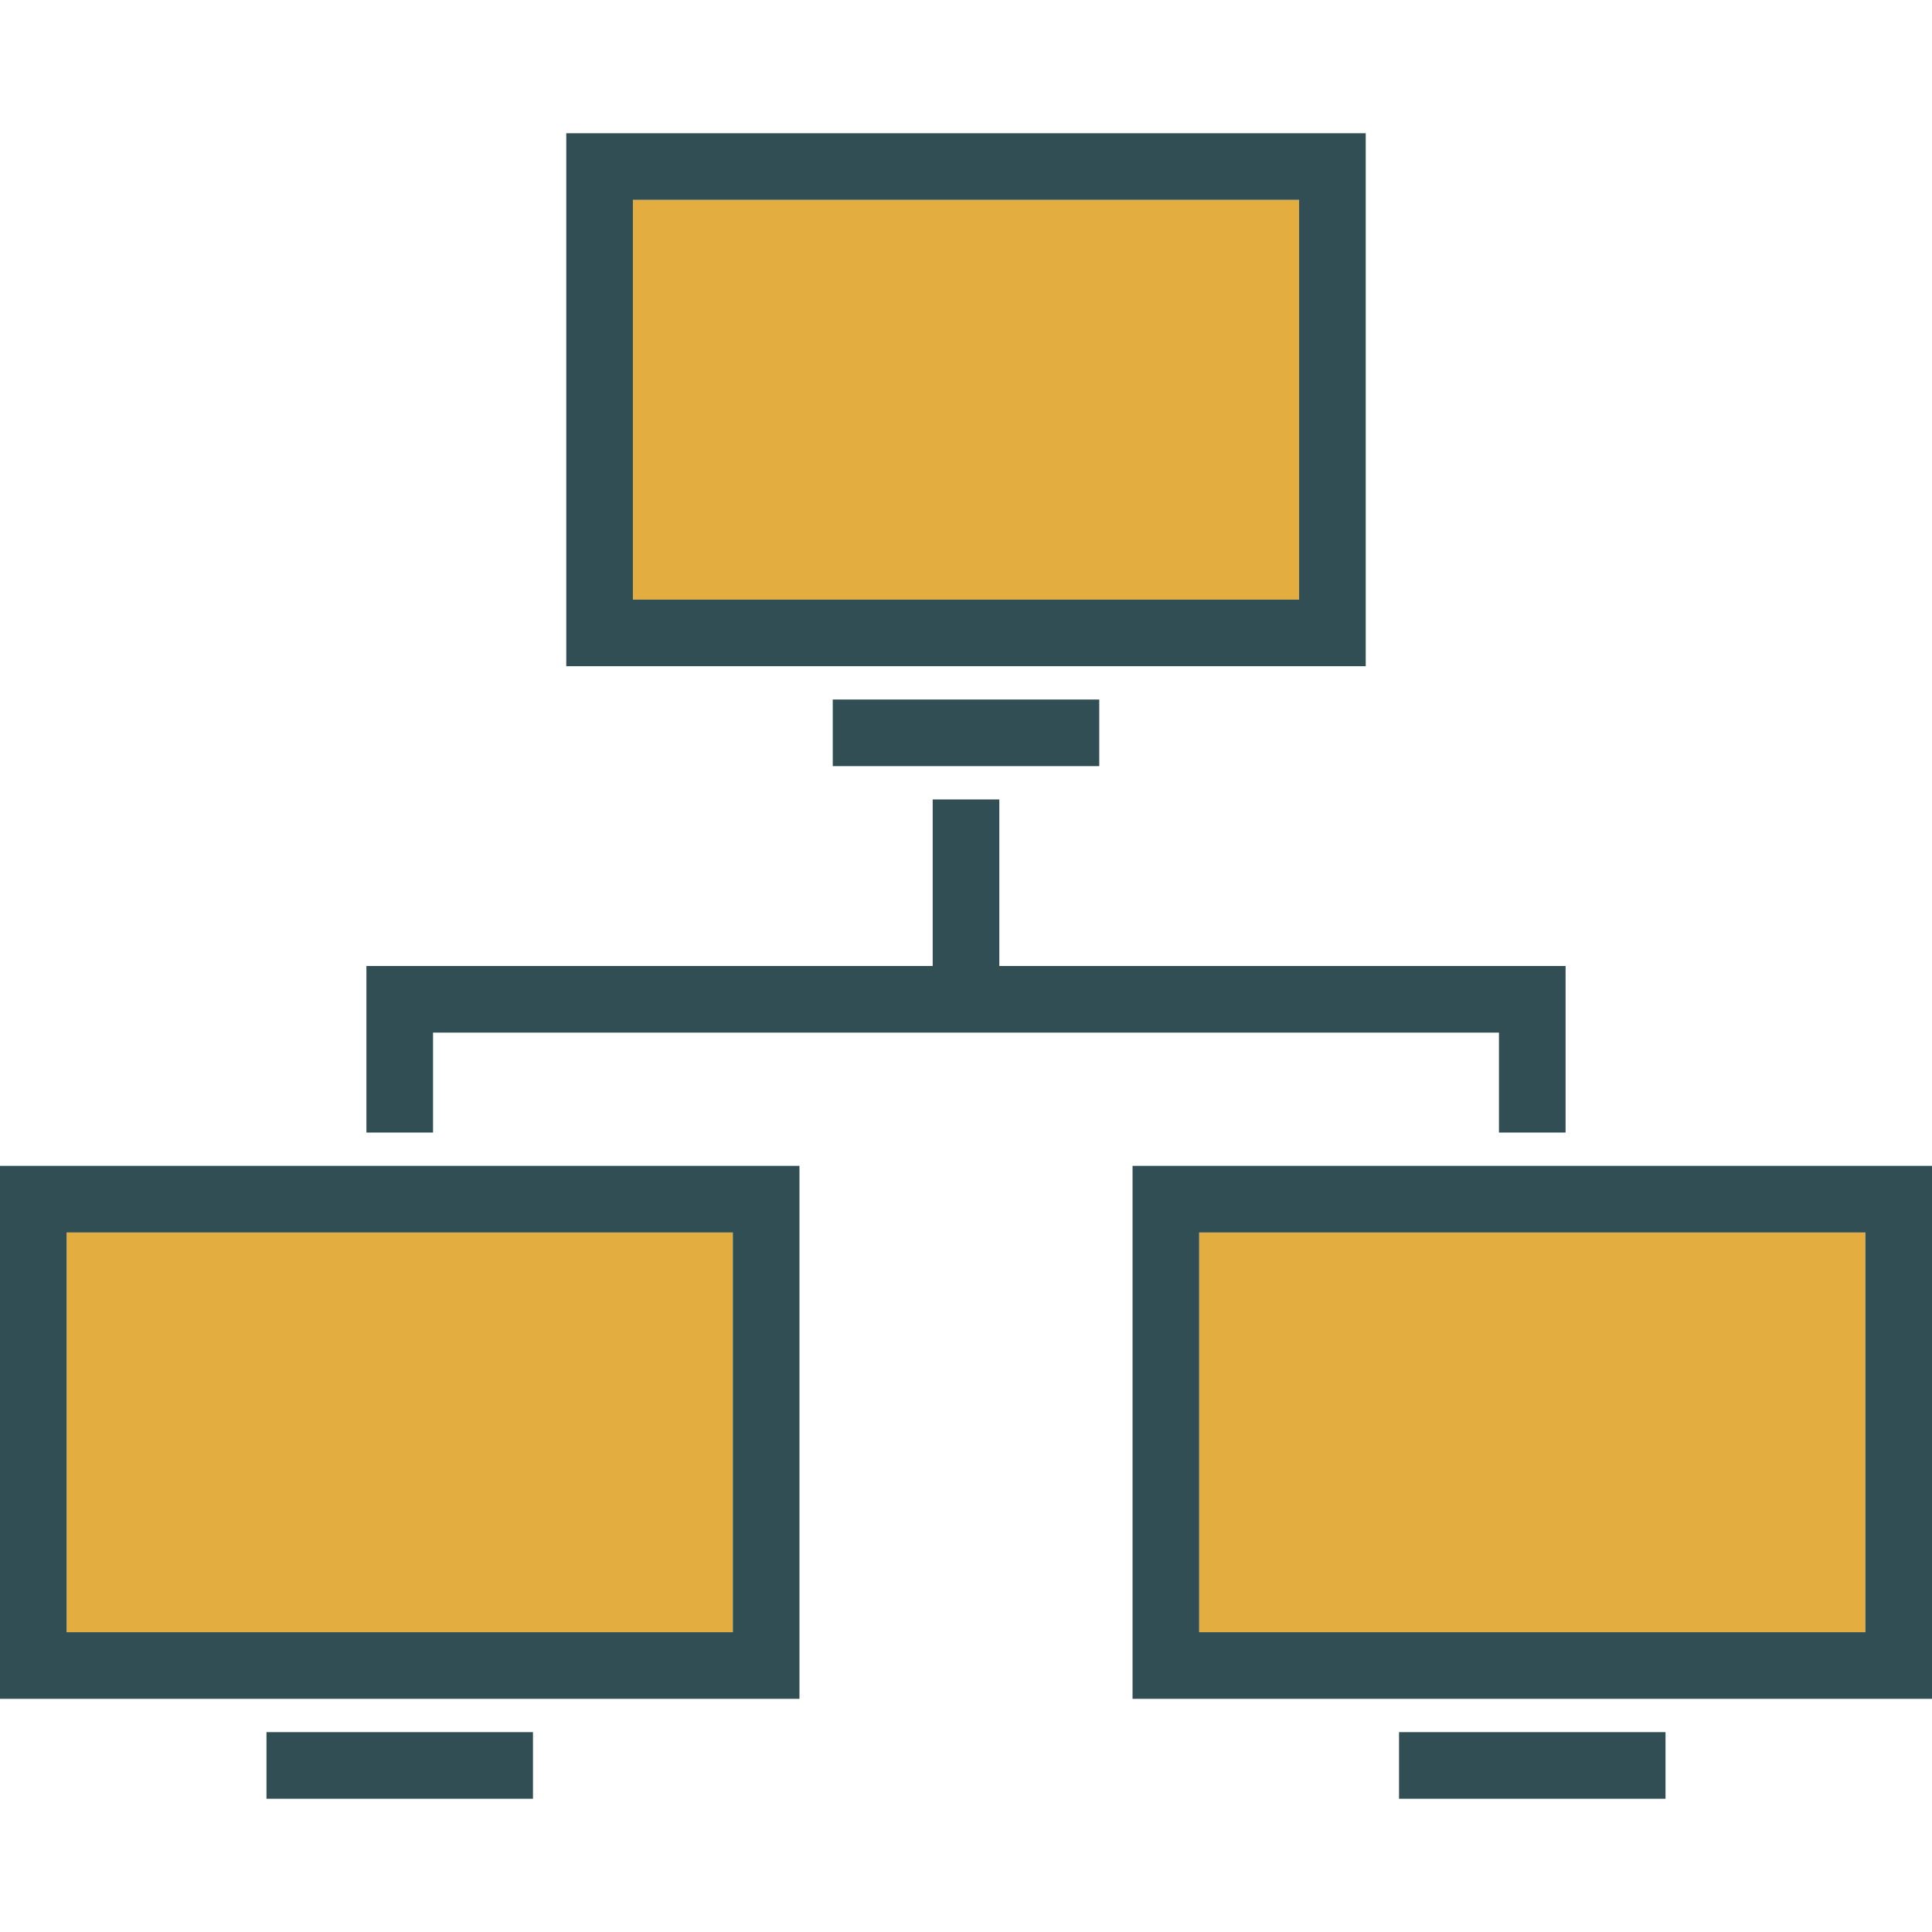
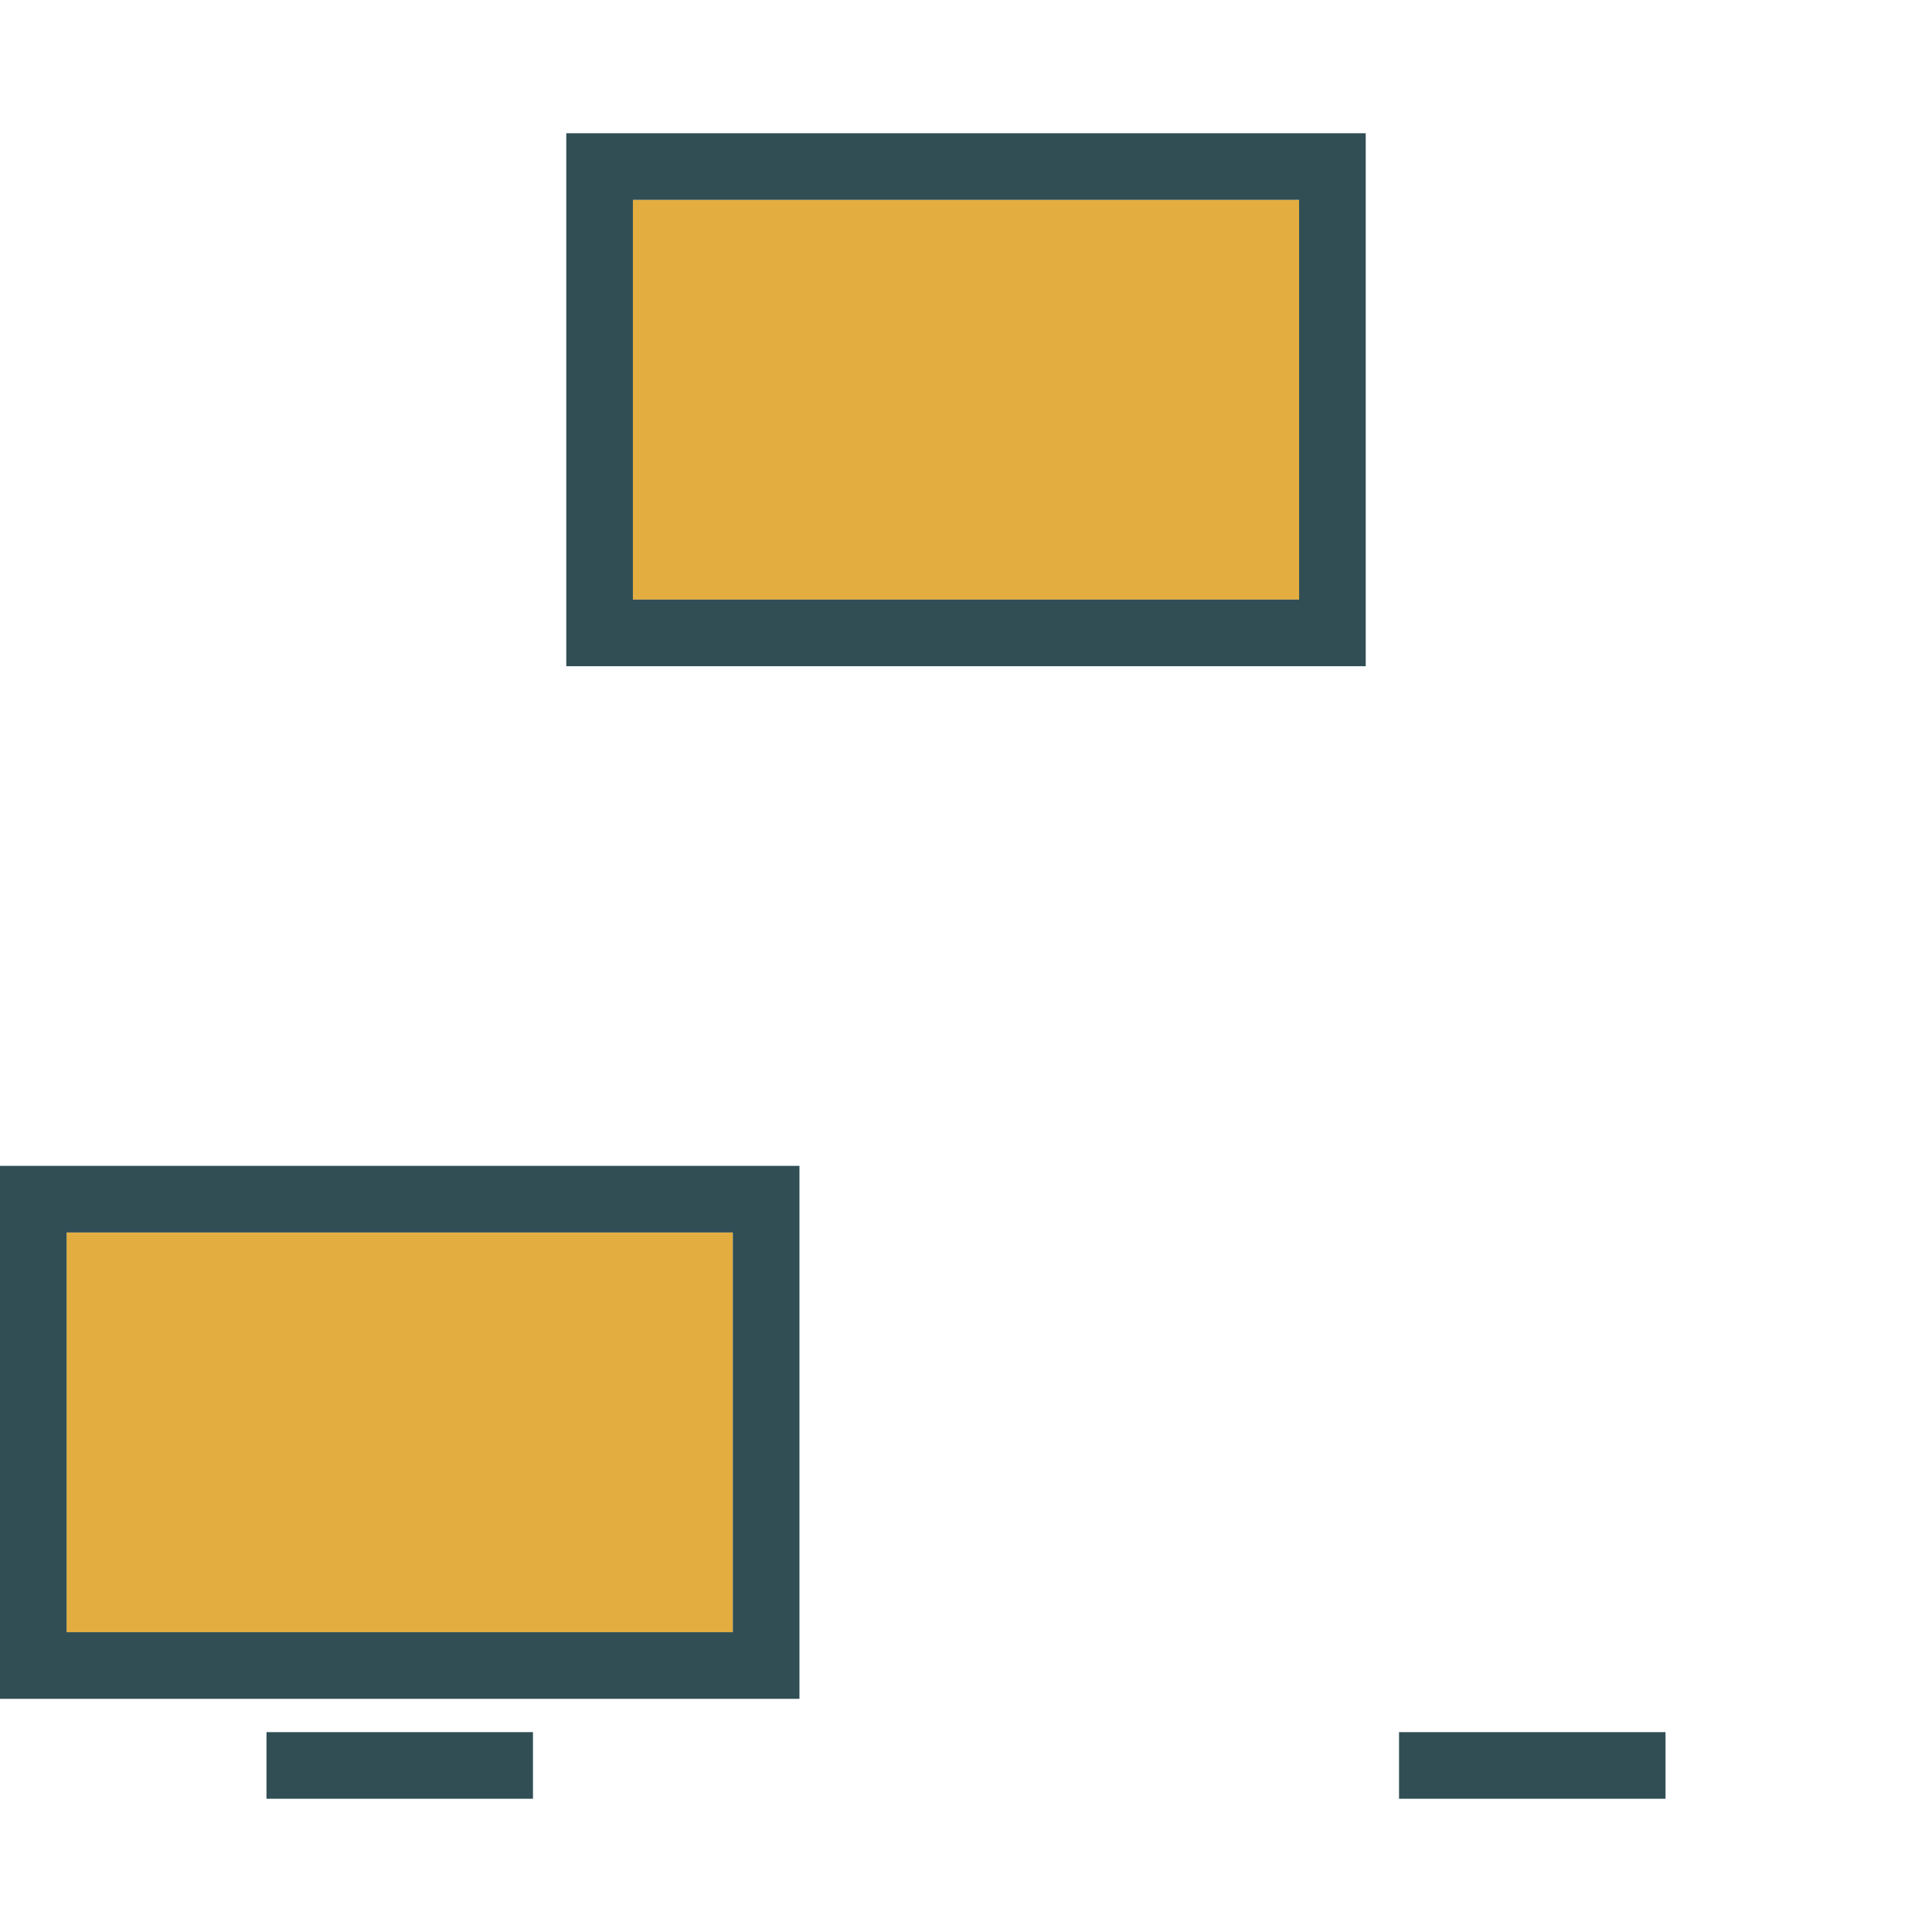
<svg xmlns="http://www.w3.org/2000/svg" version="1.1" id="Layer_1" x="0px" y="0px" viewBox="0 0 512 512" style="enable-background:new 0 0 512 512;" xml:space="preserve">
  <g>
    <rect x="17.655" y="326.621" style="fill:#E4AD40;" width="176.552" height="105.931" />
    <rect x="167.724" y="52.966" style="fill:#E4AD40;" width="176.552" height="105.931" />
-     <rect x="317.793" y="326.621" style="fill:#E4AD40;" width="176.552" height="105.931" />
  </g>
  <g>
-     <path style="fill:#314E55;" d="M300.138,308.966v141.241H512V308.966H300.138z M494.345,432.552H317.793V326.621h176.552V432.552z" />
    <rect x="370.759" y="459.034" style="fill:#314E55;" width="70.621" height="17.655" />
    <path style="fill:#314E55;" d="M0,450.207h211.862V308.966H0V450.207z M17.655,326.621h176.552v105.931H17.655V326.621z" />
    <rect x="70.621" y="459.034" style="fill:#314E55;" width="70.621" height="17.655" />
-     <path style="fill:#314E55;" d="M361.931,35.31H150.069v141.241h211.862V35.31z M344.276,158.897H167.724V52.966h176.552V158.897z" />
-     <rect x="220.69" y="185.379" style="fill:#314E55;" width="70.621" height="17.655" />
-     <polygon style="fill:#314E55;" points="114.759,273.655 397.241,273.655 397.241,300.138 414.897,300.138 414.897,273.655    414.897,269.241 414.897,256 264.828,256 264.828,211.862 247.172,211.862 247.172,256 97.103,256 97.103,269.241 97.103,273.655    97.103,300.138 114.759,300.138  " />
+     <path style="fill:#314E55;" d="M361.931,35.31H150.069v141.241h211.862V35.31z M344.276,158.897H167.724V52.966h176.552z" />
  </g>
  <g>
</g>
  <g>
</g>
  <g>
</g>
  <g>
</g>
  <g>
</g>
  <g>
</g>
  <g>
</g>
  <g>
</g>
  <g>
</g>
  <g>
</g>
  <g>
</g>
  <g>
</g>
  <g>
</g>
  <g>
</g>
  <g>
</g>
</svg>